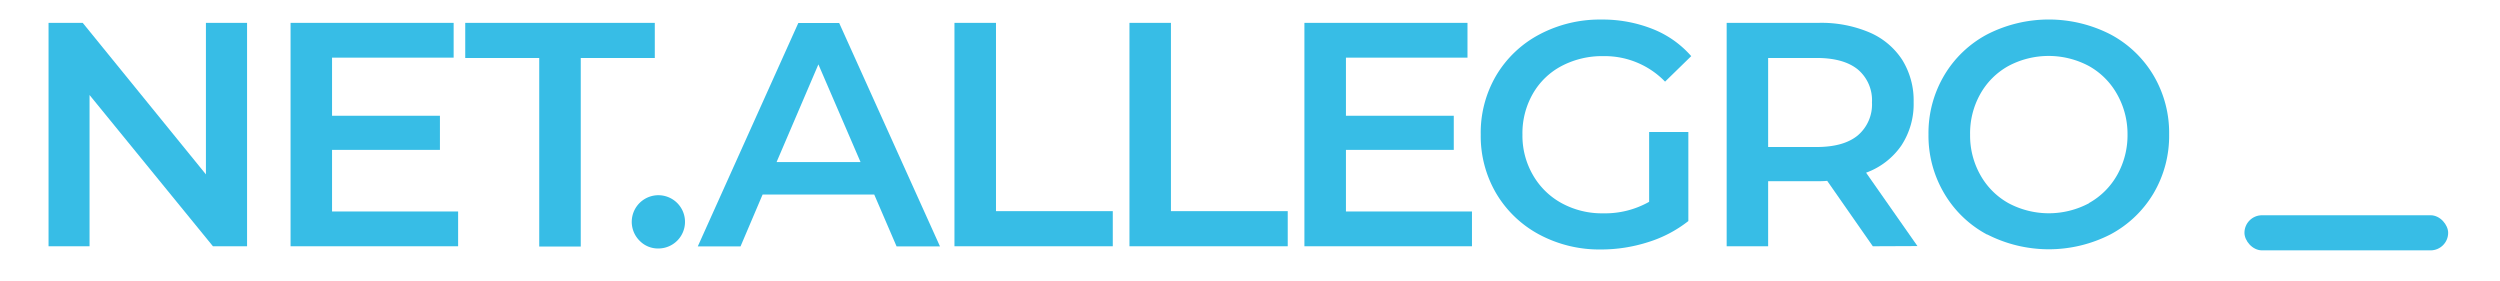
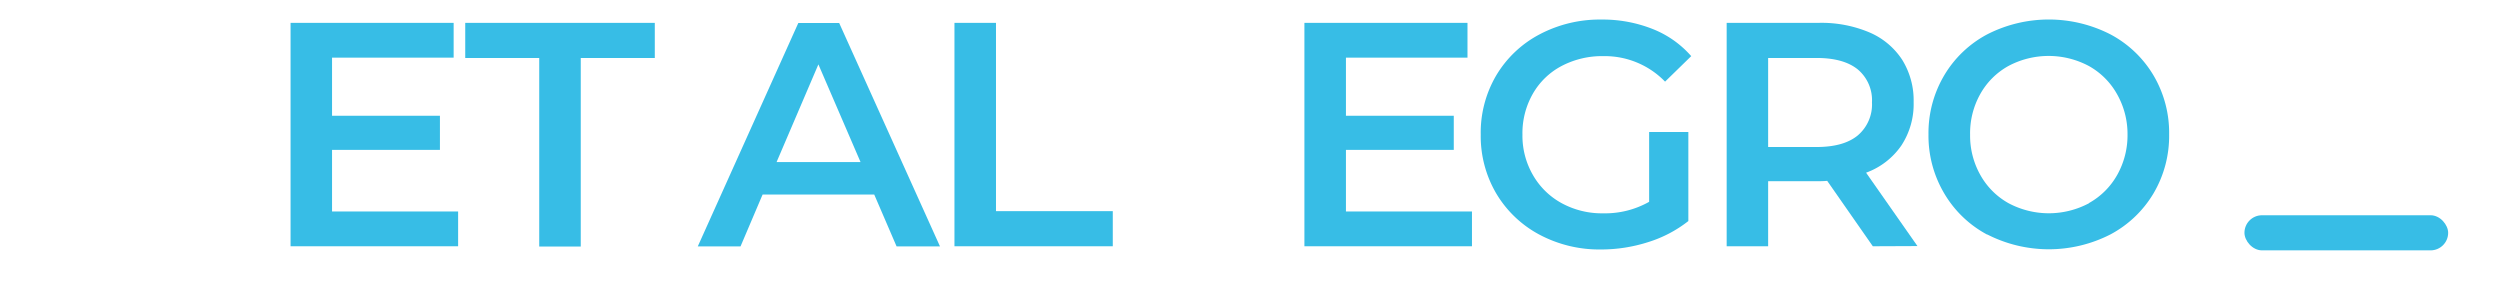
<svg xmlns="http://www.w3.org/2000/svg" id="Capa_1" data-name="Capa 1" viewBox="0 0 530.43 59.72">
  <defs>
    <style>.cls-1{fill:#37bde6;}</style>
  </defs>
-   <path class="cls-1" d="M52.42,4.85v47.4H45.18L19,20.16V52.25H10.3V4.85h7.25L43.69,37V4.85Z" />
  <path class="cls-1" d="M97.2,44.87v7.38H61.65V4.85h34.6v7.38H70.45V24.56H93.34V31.8H70.45V44.87Z" />
  <path class="cls-1" d="M114.41,12.3H98.71V4.85h40.22V12.3H123.22v40h-8.81Z" />
-   <path class="cls-1" d="M135.76,51.13a5.65,5.65,0,1,1,3.93,1.59A5.4,5.4,0,0,1,135.76,51.13Z" />
  <path class="cls-1" d="M185.49,41.28H161.8l-4.68,11h-9.07l21.33-47.4h8.67l21.39,47.4h-9.21Zm-2.91-6.9-8.94-20.72-8.87,20.72Z" />
  <path class="cls-1" d="M202.51,4.85h8.81V44.8H236.1v7.45H202.51Z" />
-   <path class="cls-1" d="M239.64,4.85h8.8V44.8h24.78v7.45H239.64Z" />
  <path class="cls-1" d="M312.31,44.87v7.38H276.76V4.85h34.6v7.38H285.57V24.56h22.88V31.8H285.57V44.87Z" />
  <path class="cls-1" d="M349.9,28h8.32V46.9a26.45,26.45,0,0,1-8.53,4.47,32.68,32.68,0,0,1-10,1.56,27,27,0,0,1-13.07-3.15,23.47,23.47,0,0,1-9.14-8.7,24,24,0,0,1-3.31-12.53A23.93,23.93,0,0,1,317.46,16a23.31,23.31,0,0,1,9.18-8.7,27.33,27.33,0,0,1,13.17-3.15,28.73,28.73,0,0,1,10.83,2,21.23,21.23,0,0,1,8.19,5.76l-5.55,5.41a17.81,17.81,0,0,0-13.07-5.41,18.46,18.46,0,0,0-8.9,2.1,15.15,15.15,0,0,0-6.09,5.89,16.87,16.87,0,0,0-2.2,8.66,16.63,16.63,0,0,0,2.2,8.53,15.65,15.65,0,0,0,6.09,6,17.82,17.82,0,0,0,8.84,2.17,19,19,0,0,0,9.75-2.44Z" />
  <path class="cls-1" d="M397.36,52.25l-9.68-13.88a16.69,16.69,0,0,1-1.83.07h-10.7V52.25h-8.8V4.85h19.5a26.14,26.14,0,0,1,10.73,2,15.58,15.58,0,0,1,7,5.82,16.33,16.33,0,0,1,2.44,9,16,16,0,0,1-2.61,9.21,15.52,15.52,0,0,1-7.48,5.76l10.9,15.57Zm-3.18-37.51c-2-1.62-4.9-2.44-8.74-2.44H375.15V31.19h10.29q5.76,0,8.74-2.47a8.61,8.61,0,0,0,3-7A8.52,8.52,0,0,0,394.18,14.74Z" />
  <path class="cls-1" d="M421.63,49.78A23.29,23.29,0,0,1,412.49,41a24,24,0,0,1-3.32-12.49,24,24,0,0,1,3.32-12.49,23.27,23.27,0,0,1,9.14-8.73,28.69,28.69,0,0,1,26.14,0,23.34,23.34,0,0,1,9.14,8.7,23.94,23.94,0,0,1,3.32,12.52,24,24,0,0,1-3.32,12.53,23.41,23.41,0,0,1-9.14,8.7,28.69,28.69,0,0,1-26.14,0Zm21.6-6.7a15.51,15.51,0,0,0,6-6,17.14,17.14,0,0,0,2.17-8.57A17.1,17.1,0,0,0,449.19,20a15.45,15.45,0,0,0-6-6,18.15,18.15,0,0,0-17.06,0,15.38,15.38,0,0,0-6,6A17,17,0,0,0,418,28.55a17,17,0,0,0,2.17,8.57,15.45,15.45,0,0,0,6,6,18.15,18.15,0,0,0,17.06,0Z" />
  <rect class="cls-1" x="476.21" y="45.67" width="43.22" height="7.45" rx="3.73" />
</svg>